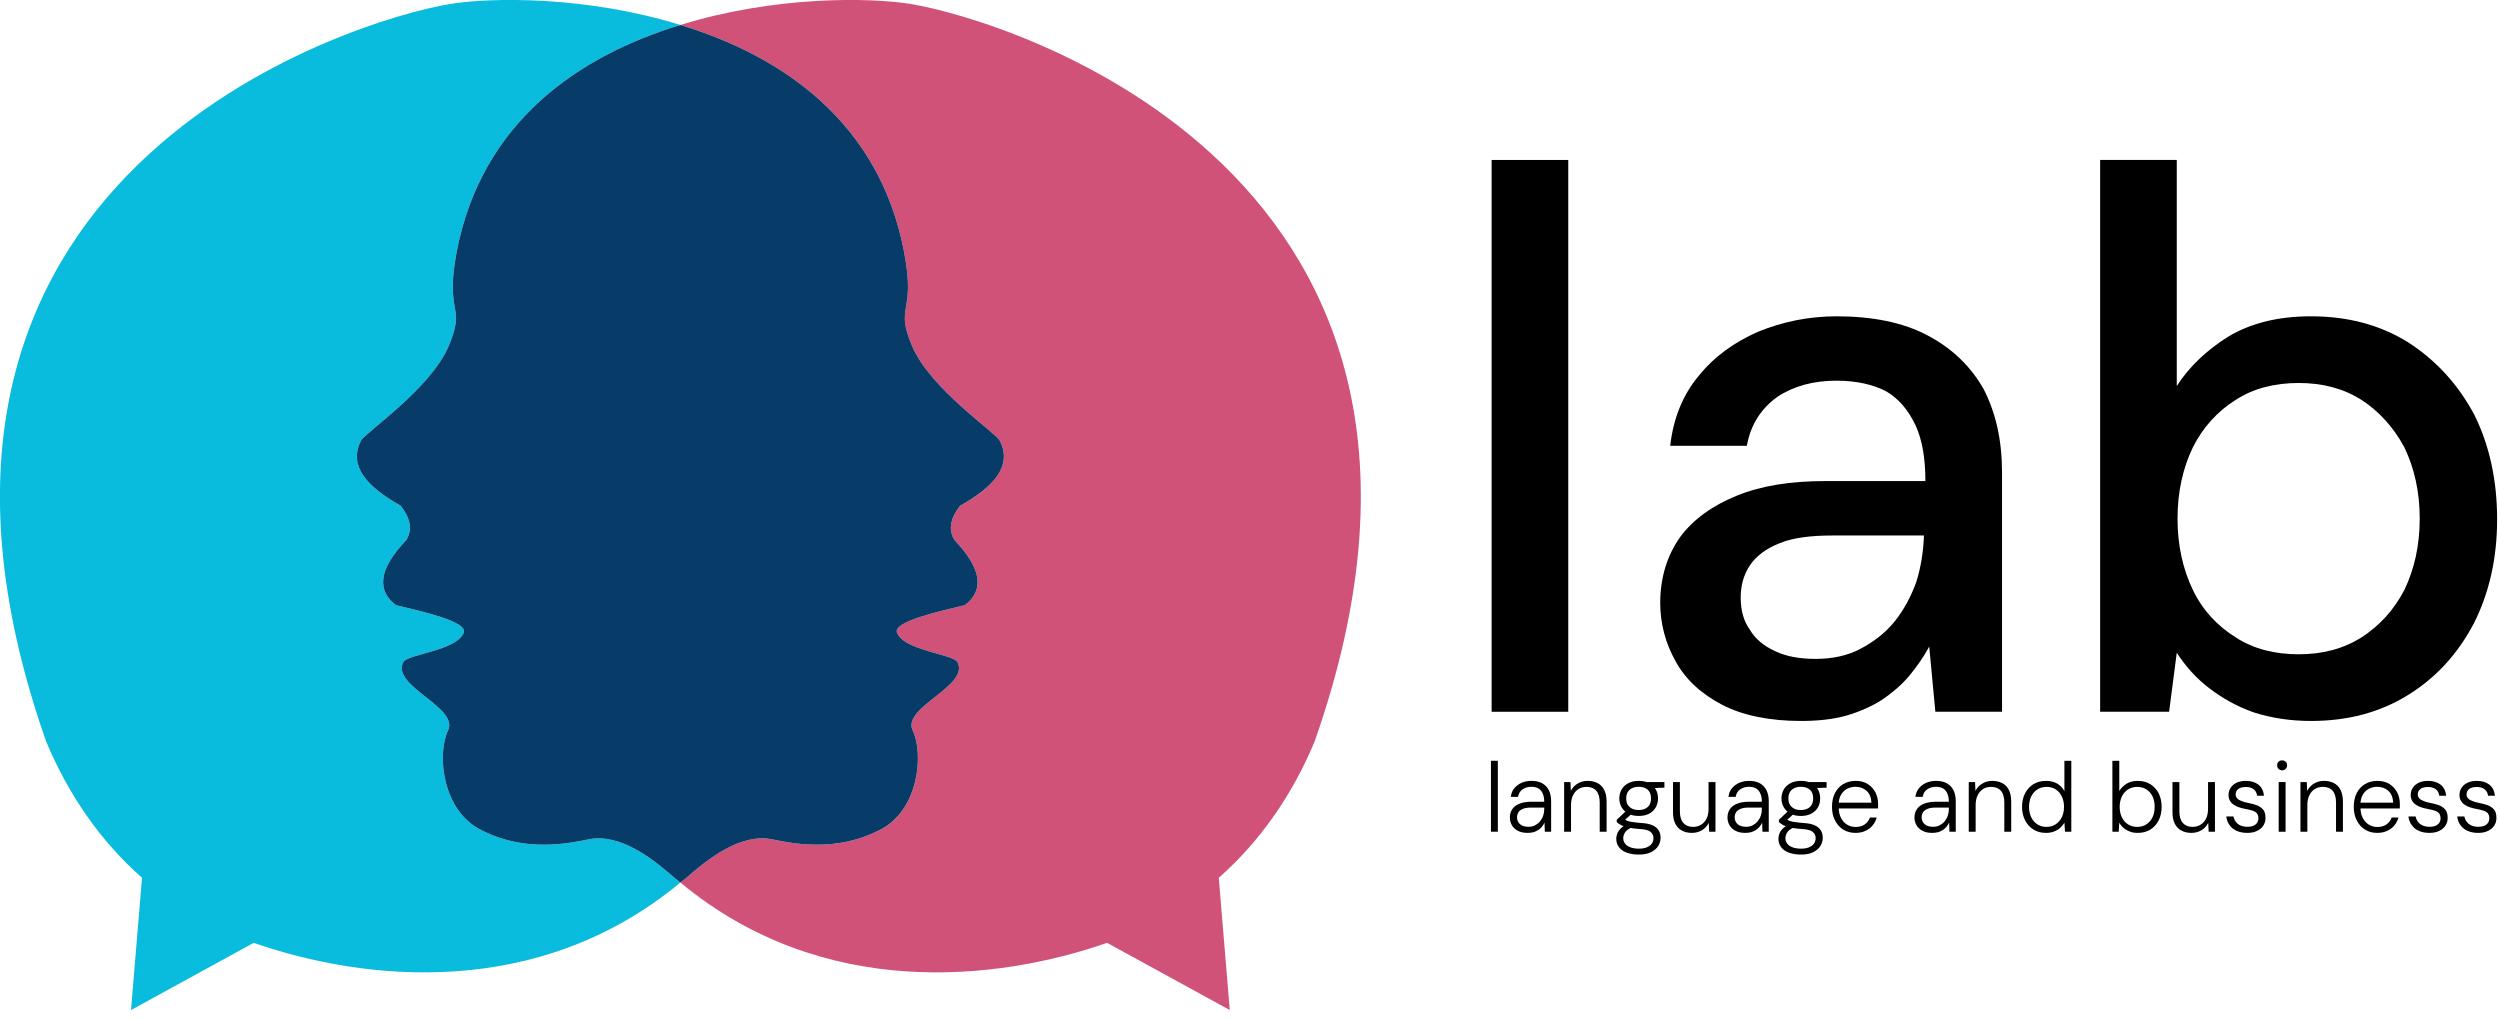
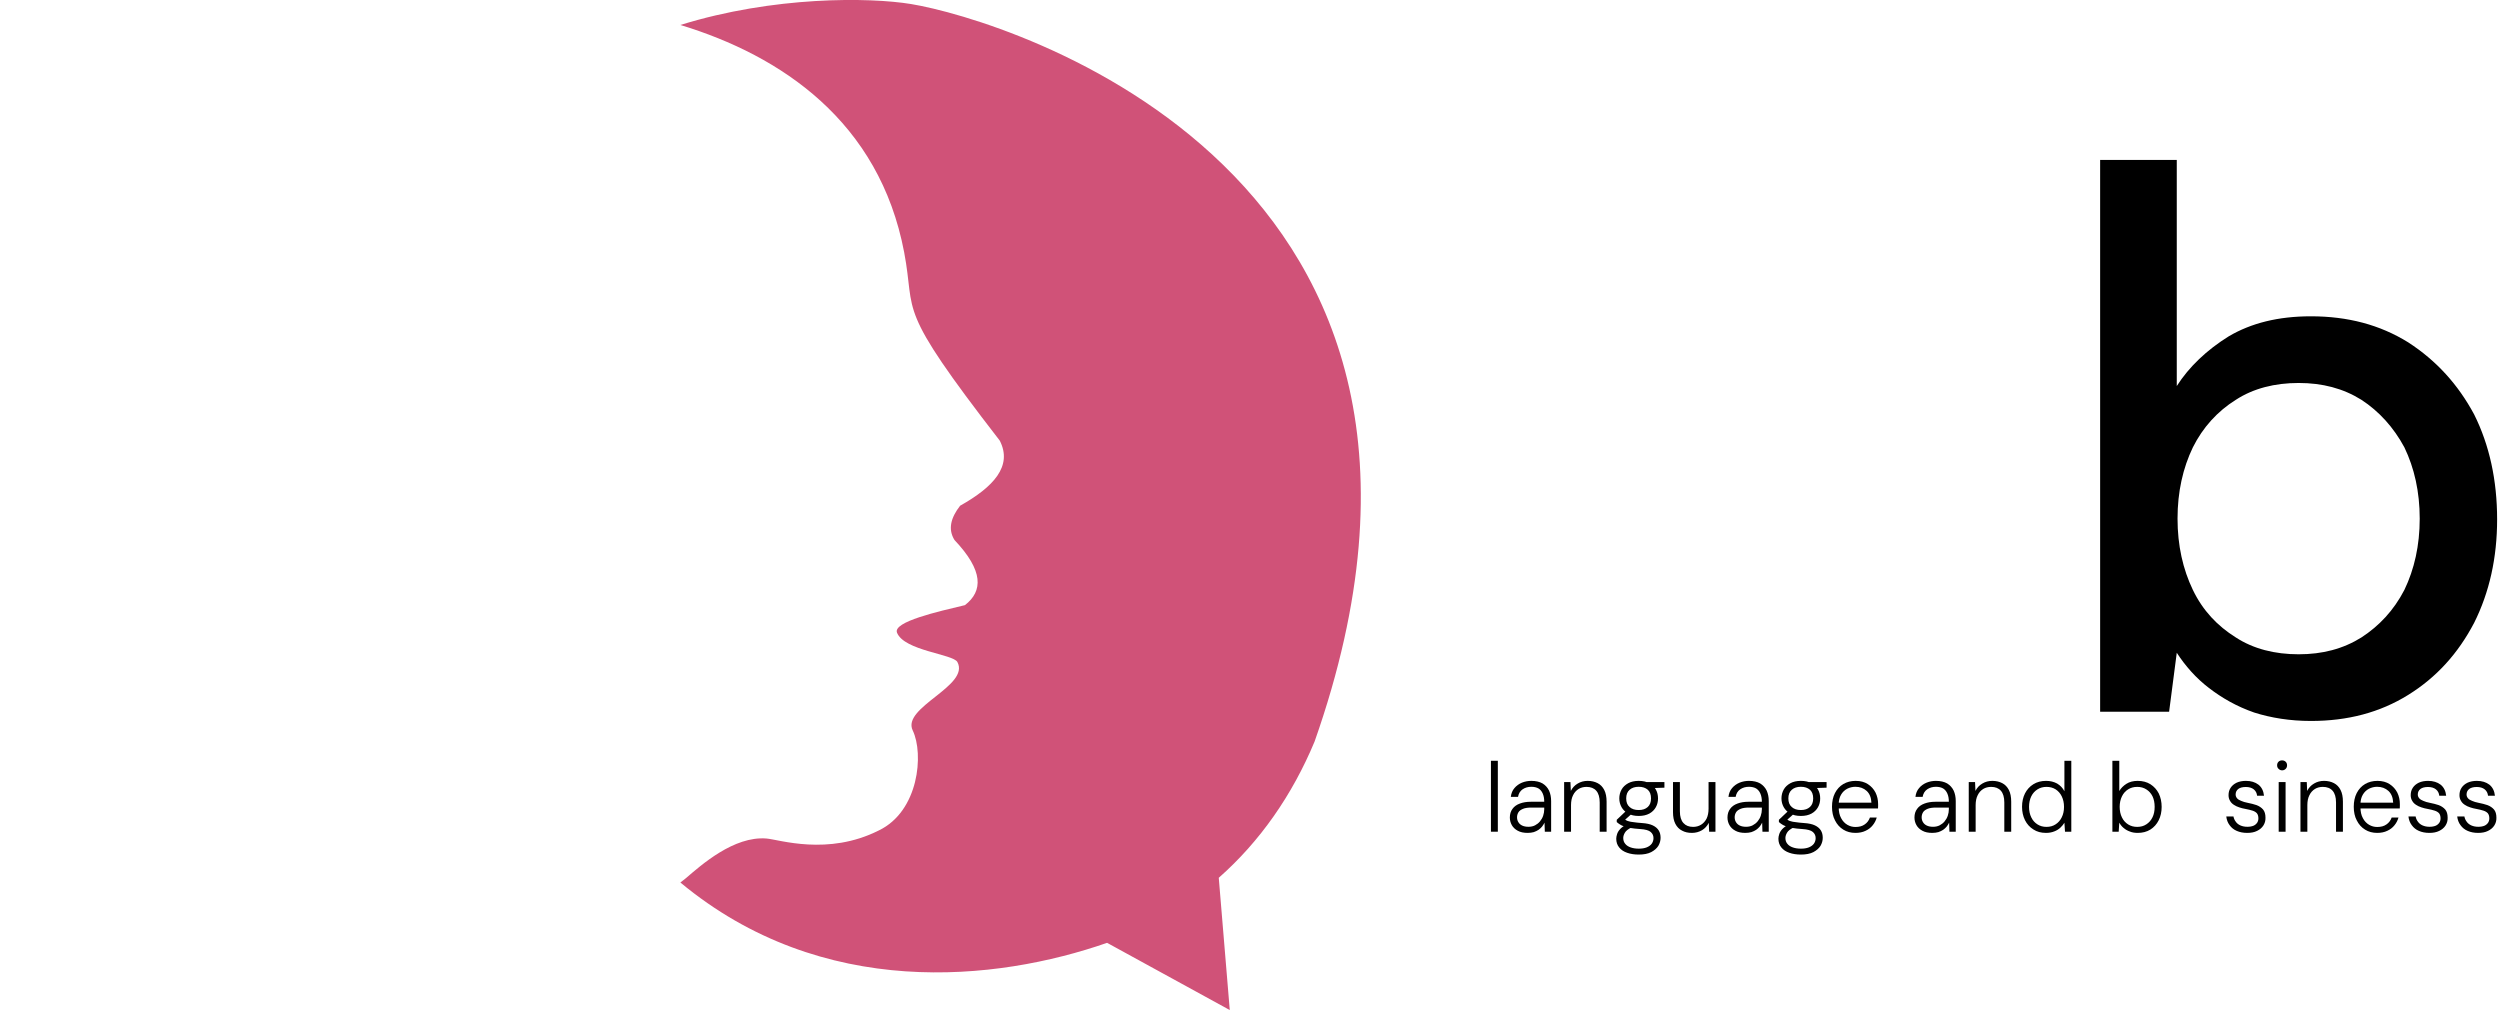
<svg xmlns="http://www.w3.org/2000/svg" width="100%" height="100%" viewBox="0 0 324 132" xml:space="preserve" style="fill-rule:evenodd;clip-rule:evenodd;stroke-linejoin:round;stroke-miterlimit:2;">
  <g transform="matrix(1,0,0,1,-172.646,-761.872)">
    <g transform="matrix(0.159,0,0,0.159,169.993,760.474)">
-       <path d="M571.265,728.126C455.596,824.159 313.873,808.747 223.469,777.291L123.472,832.081L132.437,724.277C98.836,694.672 72.524,656.864 54.314,613.202C-108.927,148.854 306.566,24.71 383.204,12.091C417.113,6.507 495.19,5.505 571.265,29.147C489.038,54.161 409.112,107.731 388.864,214.436C379.015,266.342 397.006,256.682 382.249,291.155C367.347,325.968 314.328,361.333 310.939,367.953C300.3,388.73 316.027,405.698 343.254,421.003C350.888,430.797 353.312,440.187 347.839,448.961C324.078,474.053 324.549,490.573 339.317,502.036C360.979,507.211 398.317,515.581 394.685,524.536C388.714,539.261 348.984,541.908 345.485,548.396C334.975,567.882 391.009,585.248 381.903,604.149C372.697,623.258 376.869,670.134 409.637,685.731C451.14,706.598 490.807,693.073 501.157,692.254C527.715,690.152 554.321,713.92 566.733,724.564L571.265,728.126Z" style="fill:rgb(9,187,220);" />
+       </g>
+     <g transform="matrix(0.159,0,0,0.159,169.993,760.474)">
+       <path d="M571.265,29.147C647.339,5.505 725.416,6.507 759.325,12.091C835.963,24.71 1251.46,148.854 1088.21,613.202C1070.01,656.864 1043.69,694.672 1010.09,724.277L1019.06,832.081L919.06,777.291C828.656,808.747 686.933,824.159 571.265,728.126L575.796,724.564C588.208,713.92 614.815,690.152 641.372,692.254C651.722,693.073 691.389,706.598 732.892,685.731C765.66,670.134 769.832,623.258 760.626,604.149C751.52,585.248 807.554,567.882 797.044,548.396C793.545,541.908 753.815,539.261 747.844,524.536C744.212,515.581 781.55,507.211 803.212,502.036C817.98,490.573 818.451,474.053 794.69,448.961C789.217,440.187 791.641,430.797 799.275,421.003C826.502,405.698 842.229,388.73 831.59,367.953C745.523,256.682 763.514,266.342 753.665,214.436C733.417,107.731 653.491,54.161 571.265,29.147Z" style="fill:rgb(208,82,120);" />
    </g>
    <g transform="matrix(0.159,0,0,0.159,169.993,760.474)">
-       <path d="M571.265,29.147C647.339,5.505 725.416,6.507 759.325,12.091C835.963,24.71 1251.46,148.854 1088.21,613.202C1070.01,656.864 1043.69,694.672 1010.09,724.277L1019.06,832.081L919.06,777.291C828.656,808.747 686.933,824.159 571.265,728.126L575.796,724.564C588.208,713.92 614.815,690.152 641.372,692.254C651.722,693.073 691.389,706.598 732.892,685.731C765.66,670.134 769.832,623.258 760.626,604.149C751.52,585.248 807.554,567.882 797.044,548.396C793.545,541.908 753.815,539.261 747.844,524.536C744.212,515.581 781.55,507.211 803.212,502.036C817.98,490.573 818.451,474.053 794.69,448.961C789.217,440.187 791.641,430.797 799.275,421.003C826.502,405.698 842.229,388.73 831.59,367.953C828.201,361.333 775.182,325.968 760.28,291.155C745.523,256.682 763.514,266.342 753.665,214.436C733.417,107.731 653.491,54.161 571.265,29.147Z" style="fill:rgb(208,82,120);" />
-     </g>
-     <g transform="matrix(0.159,0,0,0.159,169.993,760.474)">
-       <path d="M571.265,29.147C653.491,54.161 733.417,107.731 753.665,214.436C763.514,266.342 745.523,256.682 760.28,291.155C775.182,325.968 828.201,361.333 831.59,367.953C842.229,388.73 826.502,405.698 799.275,421.003C791.641,430.797 789.217,440.187 794.69,448.961C818.451,474.053 817.98,490.573 803.212,502.036C781.55,507.211 744.212,515.581 747.844,524.536C753.815,539.261 793.545,541.908 797.044,548.396C807.554,567.882 751.52,585.248 760.626,604.149C769.832,623.258 765.66,670.134 732.892,685.731C691.389,706.598 651.722,693.073 641.372,692.254C614.815,690.152 588.208,713.92 575.796,724.564L571.265,728.126L566.733,724.564C554.321,713.92 527.715,690.152 501.157,692.254C490.807,693.073 451.14,706.598 409.637,685.731C376.869,670.134 372.697,623.258 381.903,604.149C391.009,585.248 334.975,567.882 345.485,548.396C348.984,541.908 388.714,539.261 394.685,524.536C398.317,515.581 360.979,507.211 339.317,502.036C324.549,490.573 324.078,474.053 347.839,448.961C353.312,440.187 350.888,430.797 343.254,421.003C316.027,405.698 300.3,388.73 310.939,367.953C314.328,361.333 367.347,325.968 382.249,291.155C397.006,256.682 379.015,266.342 388.864,214.436C409.112,107.731 489.038,54.161 571.265,29.147Z" style="fill:rgb(7,60,104);" />
-     </g>
+       </g>
    <g transform="matrix(1,0,0,1,0,5.938)">
      <g transform="matrix(8.277,0,0,8.277,-1611.73,-4407.94)">
        <g transform="matrix(12,0,0,12,238.122,635.027)">
-           <rect x="0.068" y="-0.72" width="0.1" height="0.72" style="fill-rule:nonzero;" />
-         </g>
+           </g>
        <g transform="matrix(12,0,0,12,240.966,635.027)">
-           <path d="M0.235,0.012C0.194,0.012 0.159,0.005 0.132,-0.009C0.105,-0.023 0.084,-0.042 0.071,-0.066C0.058,-0.089 0.051,-0.115 0.051,-0.142C0.051,-0.175 0.06,-0.204 0.077,-0.228C0.094,-0.251 0.119,-0.269 0.151,-0.282C0.183,-0.295 0.221,-0.301 0.266,-0.301L0.397,-0.301C0.397,-0.33 0.393,-0.355 0.384,-0.374C0.375,-0.393 0.363,-0.408 0.346,-0.418C0.329,-0.427 0.307,-0.432 0.281,-0.432C0.251,-0.432 0.225,-0.425 0.204,-0.411C0.183,-0.396 0.169,-0.375 0.164,-0.347L0.064,-0.347C0.068,-0.382 0.08,-0.413 0.101,-0.438C0.121,-0.463 0.147,-0.482 0.179,-0.496C0.211,-0.509 0.245,-0.516 0.281,-0.516C0.328,-0.516 0.368,-0.508 0.4,-0.491C0.432,-0.474 0.456,-0.451 0.473,-0.421C0.489,-0.39 0.497,-0.354 0.497,-0.312L0.497,-0L0.41,-0L0.402,-0.085C0.395,-0.072 0.386,-0.059 0.376,-0.047C0.366,-0.035 0.354,-0.025 0.341,-0.016C0.327,-0.007 0.311,-0 0.294,0.005C0.276,0.01 0.256,0.012 0.235,0.012ZM0.254,-0.069C0.275,-0.069 0.295,-0.073 0.312,-0.082C0.329,-0.091 0.344,-0.102 0.357,-0.118C0.369,-0.133 0.378,-0.15 0.385,-0.169C0.391,-0.188 0.394,-0.207 0.395,-0.227L0.395,-0.23L0.276,-0.23C0.247,-0.23 0.224,-0.227 0.207,-0.22C0.189,-0.213 0.176,-0.203 0.168,-0.191C0.16,-0.179 0.156,-0.165 0.156,-0.149C0.156,-0.132 0.16,-0.118 0.168,-0.107C0.175,-0.095 0.186,-0.086 0.201,-0.079C0.216,-0.072 0.233,-0.069 0.254,-0.069Z" style="fill-rule:nonzero;" />
-         </g>
+           </g>
        <g transform="matrix(12,0,0,12,247.65,635.027)">
          <path d="M0.343,0.012C0.316,0.012 0.291,0.008 0.269,0.001C0.246,-0.007 0.227,-0.018 0.21,-0.031C0.193,-0.044 0.179,-0.06 0.168,-0.077L0.158,-0L0.068,-0L0.068,-0.72L0.168,-0.72L0.168,-0.425C0.184,-0.45 0.207,-0.472 0.236,-0.49C0.265,-0.507 0.3,-0.516 0.343,-0.516C0.391,-0.516 0.433,-0.505 0.47,-0.482C0.507,-0.458 0.535,-0.427 0.556,-0.388C0.576,-0.348 0.586,-0.302 0.586,-0.251C0.586,-0.201 0.576,-0.156 0.556,-0.116C0.535,-0.076 0.507,-0.045 0.47,-0.022C0.433,0.001 0.391,0.012 0.343,0.012ZM0.327,-0.075C0.358,-0.075 0.385,-0.082 0.409,-0.097C0.432,-0.112 0.451,-0.132 0.465,-0.159C0.478,-0.186 0.485,-0.217 0.485,-0.252C0.485,-0.287 0.478,-0.318 0.465,-0.345C0.451,-0.371 0.432,-0.392 0.409,-0.407C0.385,-0.422 0.358,-0.429 0.327,-0.429C0.296,-0.429 0.268,-0.422 0.245,-0.407C0.221,-0.392 0.202,-0.371 0.189,-0.345C0.176,-0.318 0.169,-0.287 0.169,-0.252C0.169,-0.217 0.176,-0.186 0.189,-0.159C0.202,-0.132 0.221,-0.112 0.245,-0.097C0.268,-0.082 0.296,-0.075 0.327,-0.075Z" style="fill-rule:nonzero;" />
        </g>
      </g>
      <g transform="matrix(1.064,0,0,1.064,113.722,188.055)">
        <g transform="matrix(12,0,0,12,236.13,635.027)">
          <rect x="0.071" y="-0.72" width="0.07" height="0.72" style="fill-rule:nonzero;" />
        </g>
        <g transform="matrix(12,0,0,12,238.674,635.027)">
          <path d="M0.232,0.012C0.191,0.012 0.158,0.005 0.131,-0.01C0.103,-0.025 0.084,-0.044 0.071,-0.067C0.058,-0.09 0.051,-0.116 0.051,-0.144C0.051,-0.179 0.06,-0.208 0.078,-0.232C0.095,-0.256 0.12,-0.274 0.153,-0.286C0.185,-0.298 0.222,-0.304 0.264,-0.304L0.4,-0.304C0.4,-0.337 0.395,-0.364 0.385,-0.387C0.375,-0.41 0.361,-0.427 0.342,-0.439C0.323,-0.45 0.298,-0.456 0.269,-0.456C0.234,-0.456 0.205,-0.447 0.18,-0.43C0.155,-0.413 0.14,-0.387 0.134,-0.354L0.061,-0.354C0.065,-0.389 0.077,-0.419 0.098,-0.443C0.118,-0.467 0.143,-0.485 0.174,-0.498C0.204,-0.51 0.236,-0.516 0.269,-0.516C0.315,-0.516 0.353,-0.507 0.383,-0.49C0.412,-0.472 0.434,-0.448 0.449,-0.417C0.463,-0.386 0.47,-0.351 0.47,-0.311L0.47,-0L0.406,-0L0.403,-0.092C0.396,-0.078 0.388,-0.065 0.378,-0.052C0.367,-0.039 0.355,-0.028 0.342,-0.019C0.328,-0.01 0.312,-0.002 0.294,0.004C0.276,0.009 0.255,0.012 0.232,0.012ZM0.24,-0.05C0.265,-0.05 0.288,-0.055 0.307,-0.065C0.326,-0.075 0.343,-0.088 0.357,-0.105C0.371,-0.122 0.382,-0.141 0.389,-0.162C0.396,-0.183 0.4,-0.205 0.4,-0.227L0.4,-0.245L0.269,-0.245C0.234,-0.245 0.205,-0.241 0.184,-0.232C0.163,-0.223 0.147,-0.212 0.138,-0.197C0.129,-0.182 0.124,-0.165 0.124,-0.146C0.124,-0.127 0.129,-0.11 0.138,-0.096C0.147,-0.081 0.16,-0.07 0.177,-0.062C0.194,-0.054 0.215,-0.05 0.24,-0.05Z" style="fill-rule:nonzero;" />
        </g>
        <g transform="matrix(12,0,0,12,245.046,635.027)">
          <path d="M0.071,-0L0.071,-0.504L0.135,-0.504L0.139,-0.414C0.155,-0.446 0.178,-0.471 0.209,-0.489C0.239,-0.507 0.273,-0.516 0.31,-0.516C0.349,-0.516 0.382,-0.508 0.411,-0.493C0.44,-0.478 0.462,-0.455 0.478,-0.424C0.494,-0.393 0.502,-0.353 0.502,-0.305L0.502,-0L0.432,-0L0.432,-0.297C0.432,-0.35 0.42,-0.39 0.397,-0.416C0.374,-0.442 0.341,-0.455 0.298,-0.455C0.268,-0.455 0.241,-0.448 0.218,-0.434C0.194,-0.419 0.175,-0.398 0.162,-0.371C0.148,-0.344 0.141,-0.31 0.141,-0.27L0.141,-0L0.071,-0Z" style="fill-rule:nonzero;" />
        </g>
        <g transform="matrix(12,0,0,12,251.802,635.027)">
          <path d="M0.266,0.232C0.221,0.232 0.182,0.226 0.148,0.214C0.113,0.202 0.086,0.184 0.067,0.16C0.047,0.136 0.037,0.106 0.037,0.071C0.037,0.057 0.04,0.042 0.045,0.026C0.05,0.009 0.059,-0.007 0.074,-0.024C0.089,-0.041 0.109,-0.056 0.136,-0.069L0.193,-0.044C0.158,-0.027 0.135,-0.009 0.124,0.011C0.113,0.03 0.108,0.048 0.108,0.064C0.108,0.088 0.115,0.108 0.129,0.124C0.142,0.14 0.161,0.152 0.185,0.16C0.208,0.168 0.235,0.172 0.266,0.172C0.297,0.172 0.323,0.168 0.346,0.159C0.368,0.15 0.385,0.138 0.397,0.122C0.409,0.105 0.415,0.086 0.415,0.065C0.415,0.04 0.406,0.02 0.387,0.003C0.368,-0.014 0.332,-0.024 0.281,-0.027C0.24,-0.03 0.207,-0.033 0.181,-0.038C0.154,-0.042 0.133,-0.047 0.116,-0.054C0.098,-0.06 0.085,-0.067 0.074,-0.074C0.063,-0.081 0.052,-0.089 0.042,-0.098L0.042,-0.121L0.138,-0.212L0.202,-0.189L0.108,-0.105L0.114,-0.132C0.122,-0.127 0.129,-0.122 0.136,-0.117C0.143,-0.112 0.152,-0.109 0.164,-0.106C0.175,-0.102 0.192,-0.099 0.213,-0.097C0.234,-0.093 0.262,-0.091 0.298,-0.088C0.344,-0.085 0.381,-0.077 0.408,-0.064C0.435,-0.051 0.455,-0.034 0.468,-0.013C0.481,0.008 0.487,0.033 0.487,0.062C0.487,0.091 0.479,0.118 0.464,0.144C0.448,0.169 0.424,0.19 0.392,0.207C0.359,0.224 0.317,0.232 0.266,0.232ZM0.265,-0.16C0.222,-0.16 0.187,-0.168 0.158,-0.184C0.129,-0.2 0.106,-0.222 0.091,-0.249C0.076,-0.276 0.068,-0.305 0.068,-0.338C0.068,-0.371 0.076,-0.401 0.091,-0.428C0.106,-0.455 0.129,-0.476 0.158,-0.492C0.187,-0.508 0.223,-0.516 0.265,-0.516C0.308,-0.516 0.343,-0.508 0.373,-0.492C0.402,-0.476 0.424,-0.455 0.439,-0.428C0.454,-0.401 0.461,-0.371 0.461,-0.338C0.461,-0.305 0.454,-0.276 0.439,-0.249C0.424,-0.222 0.402,-0.2 0.373,-0.184C0.343,-0.168 0.308,-0.16 0.265,-0.16ZM0.265,-0.22C0.304,-0.22 0.334,-0.23 0.357,-0.251C0.379,-0.271 0.39,-0.3 0.39,-0.338C0.39,-0.377 0.379,-0.406 0.357,-0.426C0.334,-0.446 0.304,-0.456 0.265,-0.456C0.226,-0.456 0.196,-0.446 0.173,-0.426C0.15,-0.406 0.138,-0.377 0.138,-0.338C0.138,-0.3 0.149,-0.271 0.172,-0.251C0.195,-0.23 0.226,-0.22 0.265,-0.22ZM0.347,-0.441L0.322,-0.504L0.526,-0.504L0.526,-0.447L0.347,-0.441Z" style="fill-rule:nonzero;" />
        </g>
        <g transform="matrix(12,0,0,12,258.426,635.027)">
          <path d="M0.253,0.012C0.215,0.012 0.182,0.005 0.153,-0.011C0.124,-0.025 0.101,-0.049 0.085,-0.08C0.069,-0.111 0.061,-0.151 0.061,-0.199L0.061,-0.504L0.131,-0.504L0.131,-0.207C0.131,-0.154 0.143,-0.114 0.167,-0.088C0.19,-0.062 0.223,-0.049 0.265,-0.049C0.295,-0.049 0.322,-0.056 0.346,-0.071C0.369,-0.085 0.388,-0.106 0.402,-0.133C0.415,-0.16 0.422,-0.194 0.422,-0.234L0.422,-0.504L0.492,-0.504L0.492,-0L0.428,-0L0.424,-0.09C0.408,-0.058 0.385,-0.033 0.355,-0.015C0.324,0.003 0.29,0.012 0.253,0.012Z" style="fill-rule:nonzero;" />
        </g>
        <g transform="matrix(12,0,0,12,265.182,635.027)">
          <path d="M0.232,0.012C0.191,0.012 0.158,0.005 0.131,-0.01C0.103,-0.025 0.084,-0.044 0.071,-0.067C0.058,-0.09 0.051,-0.116 0.051,-0.144C0.051,-0.179 0.06,-0.208 0.078,-0.232C0.095,-0.256 0.12,-0.274 0.153,-0.286C0.185,-0.298 0.222,-0.304 0.264,-0.304L0.4,-0.304C0.4,-0.337 0.395,-0.364 0.385,-0.387C0.375,-0.41 0.361,-0.427 0.342,-0.439C0.323,-0.45 0.298,-0.456 0.269,-0.456C0.234,-0.456 0.205,-0.447 0.18,-0.43C0.155,-0.413 0.14,-0.387 0.134,-0.354L0.061,-0.354C0.065,-0.389 0.077,-0.419 0.098,-0.443C0.118,-0.467 0.143,-0.485 0.174,-0.498C0.204,-0.51 0.236,-0.516 0.269,-0.516C0.315,-0.516 0.353,-0.507 0.383,-0.49C0.412,-0.472 0.434,-0.448 0.449,-0.417C0.463,-0.386 0.47,-0.351 0.47,-0.311L0.47,-0L0.406,-0L0.403,-0.092C0.396,-0.078 0.388,-0.065 0.378,-0.052C0.367,-0.039 0.355,-0.028 0.342,-0.019C0.328,-0.01 0.312,-0.002 0.294,0.004C0.276,0.009 0.255,0.012 0.232,0.012ZM0.24,-0.05C0.265,-0.05 0.288,-0.055 0.307,-0.065C0.326,-0.075 0.343,-0.088 0.357,-0.105C0.371,-0.122 0.382,-0.141 0.389,-0.162C0.396,-0.183 0.4,-0.205 0.4,-0.227L0.4,-0.245L0.269,-0.245C0.234,-0.245 0.205,-0.241 0.184,-0.232C0.163,-0.223 0.147,-0.212 0.138,-0.197C0.129,-0.182 0.124,-0.165 0.124,-0.146C0.124,-0.127 0.129,-0.11 0.138,-0.096C0.147,-0.081 0.16,-0.07 0.177,-0.062C0.194,-0.054 0.215,-0.05 0.24,-0.05Z" style="fill-rule:nonzero;" />
        </g>
        <g transform="matrix(12,0,0,12,271.554,635.027)">
          <path d="M0.266,0.232C0.221,0.232 0.182,0.226 0.148,0.214C0.113,0.202 0.086,0.184 0.067,0.16C0.047,0.136 0.037,0.106 0.037,0.071C0.037,0.057 0.04,0.042 0.045,0.026C0.05,0.009 0.059,-0.007 0.074,-0.024C0.089,-0.041 0.109,-0.056 0.136,-0.069L0.193,-0.044C0.158,-0.027 0.135,-0.009 0.124,0.011C0.113,0.03 0.108,0.048 0.108,0.064C0.108,0.088 0.115,0.108 0.129,0.124C0.142,0.14 0.161,0.152 0.185,0.16C0.208,0.168 0.235,0.172 0.266,0.172C0.297,0.172 0.323,0.168 0.346,0.159C0.368,0.15 0.385,0.138 0.397,0.122C0.409,0.105 0.415,0.086 0.415,0.065C0.415,0.04 0.406,0.02 0.387,0.003C0.368,-0.014 0.332,-0.024 0.281,-0.027C0.24,-0.03 0.207,-0.033 0.181,-0.038C0.154,-0.042 0.133,-0.047 0.116,-0.054C0.098,-0.06 0.085,-0.067 0.074,-0.074C0.063,-0.081 0.052,-0.089 0.042,-0.098L0.042,-0.121L0.138,-0.212L0.202,-0.189L0.108,-0.105L0.114,-0.132C0.122,-0.127 0.129,-0.122 0.136,-0.117C0.143,-0.112 0.152,-0.109 0.164,-0.106C0.175,-0.102 0.192,-0.099 0.213,-0.097C0.234,-0.093 0.262,-0.091 0.298,-0.088C0.344,-0.085 0.381,-0.077 0.408,-0.064C0.435,-0.051 0.455,-0.034 0.468,-0.013C0.481,0.008 0.487,0.033 0.487,0.062C0.487,0.091 0.479,0.118 0.464,0.144C0.448,0.169 0.424,0.19 0.392,0.207C0.359,0.224 0.317,0.232 0.266,0.232ZM0.265,-0.16C0.222,-0.16 0.187,-0.168 0.158,-0.184C0.129,-0.2 0.106,-0.222 0.091,-0.249C0.076,-0.276 0.068,-0.305 0.068,-0.338C0.068,-0.371 0.076,-0.401 0.091,-0.428C0.106,-0.455 0.129,-0.476 0.158,-0.492C0.187,-0.508 0.223,-0.516 0.265,-0.516C0.308,-0.516 0.343,-0.508 0.373,-0.492C0.402,-0.476 0.424,-0.455 0.439,-0.428C0.454,-0.401 0.461,-0.371 0.461,-0.338C0.461,-0.305 0.454,-0.276 0.439,-0.249C0.424,-0.222 0.402,-0.2 0.373,-0.184C0.343,-0.168 0.308,-0.16 0.265,-0.16ZM0.265,-0.22C0.304,-0.22 0.334,-0.23 0.357,-0.251C0.379,-0.271 0.39,-0.3 0.39,-0.338C0.39,-0.377 0.379,-0.406 0.357,-0.426C0.334,-0.446 0.304,-0.456 0.265,-0.456C0.226,-0.456 0.196,-0.446 0.173,-0.426C0.15,-0.406 0.138,-0.377 0.138,-0.338C0.138,-0.3 0.149,-0.271 0.172,-0.251C0.195,-0.23 0.226,-0.22 0.265,-0.22ZM0.347,-0.441L0.322,-0.504L0.526,-0.504L0.526,-0.447L0.347,-0.441Z" style="fill-rule:nonzero;" />
        </g>
        <g transform="matrix(12,0,0,12,277.938,635.027)">
          <path d="M0.287,0.012C0.24,0.012 0.199,0.001 0.164,-0.021C0.128,-0.043 0.1,-0.074 0.08,-0.114C0.059,-0.153 0.049,-0.2 0.049,-0.253C0.049,-0.306 0.059,-0.353 0.079,-0.392C0.099,-0.431 0.127,-0.462 0.164,-0.484C0.2,-0.505 0.242,-0.516 0.289,-0.516C0.338,-0.516 0.379,-0.505 0.413,-0.483C0.447,-0.461 0.473,-0.432 0.491,-0.397C0.508,-0.362 0.517,-0.323 0.517,-0.281L0.517,-0.261C0.517,-0.254 0.517,-0.245 0.516,-0.236L0.102,-0.236L0.102,-0.295L0.449,-0.295C0.447,-0.346 0.431,-0.386 0.401,-0.414C0.37,-0.442 0.332,-0.456 0.286,-0.456C0.257,-0.456 0.229,-0.449 0.203,-0.436C0.177,-0.422 0.156,-0.402 0.141,-0.376C0.125,-0.349 0.117,-0.316 0.117,-0.276L0.117,-0.25C0.117,-0.205 0.125,-0.167 0.142,-0.137C0.158,-0.107 0.179,-0.085 0.205,-0.07C0.231,-0.055 0.258,-0.048 0.287,-0.048C0.325,-0.048 0.356,-0.056 0.381,-0.074C0.406,-0.091 0.423,-0.114 0.434,-0.144L0.503,-0.144C0.495,-0.115 0.481,-0.088 0.462,-0.065C0.443,-0.041 0.418,-0.022 0.389,-0.009C0.36,0.005 0.326,0.012 0.287,0.012Z" style="fill-rule:nonzero;" />
        </g>
        <g transform="matrix(12,0,0,12,287.958,635.027)">
          <path d="M0.232,0.012C0.191,0.012 0.158,0.005 0.131,-0.01C0.103,-0.025 0.084,-0.044 0.071,-0.067C0.058,-0.09 0.051,-0.116 0.051,-0.144C0.051,-0.179 0.06,-0.208 0.078,-0.232C0.095,-0.256 0.12,-0.274 0.153,-0.286C0.185,-0.298 0.222,-0.304 0.264,-0.304L0.4,-0.304C0.4,-0.337 0.395,-0.364 0.385,-0.387C0.375,-0.41 0.361,-0.427 0.342,-0.439C0.323,-0.45 0.298,-0.456 0.269,-0.456C0.234,-0.456 0.205,-0.447 0.18,-0.43C0.155,-0.413 0.14,-0.387 0.134,-0.354L0.061,-0.354C0.065,-0.389 0.077,-0.419 0.098,-0.443C0.118,-0.467 0.143,-0.485 0.174,-0.498C0.204,-0.51 0.236,-0.516 0.269,-0.516C0.315,-0.516 0.353,-0.507 0.383,-0.49C0.412,-0.472 0.434,-0.448 0.449,-0.417C0.463,-0.386 0.47,-0.351 0.47,-0.311L0.47,-0L0.406,-0L0.403,-0.092C0.396,-0.078 0.388,-0.065 0.378,-0.052C0.367,-0.039 0.355,-0.028 0.342,-0.019C0.328,-0.01 0.312,-0.002 0.294,0.004C0.276,0.009 0.255,0.012 0.232,0.012ZM0.24,-0.05C0.265,-0.05 0.288,-0.055 0.307,-0.065C0.326,-0.075 0.343,-0.088 0.357,-0.105C0.371,-0.122 0.382,-0.141 0.389,-0.162C0.396,-0.183 0.4,-0.205 0.4,-0.227L0.4,-0.245L0.269,-0.245C0.234,-0.245 0.205,-0.241 0.184,-0.232C0.163,-0.223 0.147,-0.212 0.138,-0.197C0.129,-0.182 0.124,-0.165 0.124,-0.146C0.124,-0.127 0.129,-0.11 0.138,-0.096C0.147,-0.081 0.16,-0.07 0.177,-0.062C0.194,-0.054 0.215,-0.05 0.24,-0.05Z" style="fill-rule:nonzero;" />
        </g>
        <g transform="matrix(12,0,0,12,294.33,635.027)">
          <path d="M0.071,-0L0.071,-0.504L0.135,-0.504L0.139,-0.414C0.155,-0.446 0.178,-0.471 0.209,-0.489C0.239,-0.507 0.273,-0.516 0.31,-0.516C0.349,-0.516 0.382,-0.508 0.411,-0.493C0.44,-0.478 0.462,-0.455 0.478,-0.424C0.494,-0.393 0.502,-0.353 0.502,-0.305L0.502,-0L0.432,-0L0.432,-0.297C0.432,-0.35 0.42,-0.39 0.397,-0.416C0.374,-0.442 0.341,-0.455 0.298,-0.455C0.268,-0.455 0.241,-0.448 0.218,-0.434C0.194,-0.419 0.175,-0.398 0.162,-0.371C0.148,-0.344 0.141,-0.31 0.141,-0.27L0.141,-0L0.071,-0Z" style="fill-rule:nonzero;" />
        </g>
        <g transform="matrix(12,0,0,12,301.086,635.027)">
          <path d="M0.292,0.012C0.243,0.012 0.2,0.001 0.164,-0.023C0.127,-0.046 0.099,-0.077 0.079,-0.117C0.059,-0.157 0.049,-0.202 0.049,-0.253C0.049,-0.304 0.059,-0.349 0.079,-0.389C0.099,-0.428 0.127,-0.459 0.164,-0.482C0.201,-0.505 0.244,-0.516 0.293,-0.516C0.335,-0.516 0.372,-0.507 0.405,-0.489C0.437,-0.47 0.462,-0.444 0.479,-0.411L0.479,-0.72L0.549,-0.72L0.549,-0L0.485,-0L0.479,-0.091C0.469,-0.074 0.455,-0.057 0.438,-0.041C0.421,-0.025 0.4,-0.012 0.376,-0.003C0.351,0.007 0.323,0.012 0.292,0.012ZM0.297,-0.049C0.332,-0.049 0.363,-0.057 0.39,-0.075C0.416,-0.092 0.437,-0.115 0.452,-0.146C0.467,-0.176 0.475,-0.211 0.475,-0.252C0.475,-0.293 0.467,-0.328 0.452,-0.359C0.437,-0.39 0.416,-0.413 0.39,-0.43C0.363,-0.447 0.332,-0.455 0.297,-0.455C0.263,-0.455 0.233,-0.447 0.206,-0.43C0.179,-0.413 0.158,-0.39 0.143,-0.36C0.128,-0.329 0.12,-0.293 0.12,-0.252C0.12,-0.211 0.128,-0.175 0.143,-0.145C0.158,-0.114 0.179,-0.091 0.206,-0.074C0.233,-0.057 0.263,-0.049 0.297,-0.049Z" style="fill-rule:nonzero;" />
        </g>
        <g transform="matrix(12,0,0,12,311.826,635.027)">
          <path d="M0.328,0.012C0.299,0.012 0.272,0.008 0.248,-0.002C0.223,-0.011 0.202,-0.023 0.184,-0.039C0.166,-0.054 0.152,-0.072 0.141,-0.092L0.135,-0L0.071,-0L0.071,-0.72L0.141,-0.72L0.141,-0.413C0.158,-0.442 0.182,-0.466 0.213,-0.486C0.244,-0.506 0.283,-0.516 0.328,-0.516C0.377,-0.516 0.42,-0.505 0.457,-0.482C0.494,-0.458 0.522,-0.427 0.542,-0.388C0.561,-0.348 0.571,-0.303 0.571,-0.252C0.571,-0.201 0.561,-0.156 0.541,-0.116C0.521,-0.076 0.493,-0.045 0.457,-0.022C0.42,0.001 0.377,0.012 0.328,0.012ZM0.323,-0.049C0.358,-0.049 0.389,-0.057 0.416,-0.075C0.442,-0.092 0.463,-0.115 0.478,-0.146C0.493,-0.176 0.5,-0.211 0.5,-0.252C0.5,-0.293 0.493,-0.329 0.478,-0.36C0.463,-0.39 0.442,-0.413 0.415,-0.43C0.388,-0.447 0.358,-0.455 0.323,-0.455C0.288,-0.455 0.258,-0.447 0.231,-0.43C0.204,-0.413 0.183,-0.39 0.168,-0.359C0.153,-0.328 0.145,-0.293 0.145,-0.252C0.145,-0.211 0.153,-0.175 0.168,-0.145C0.183,-0.114 0.204,-0.091 0.231,-0.074C0.258,-0.057 0.288,-0.049 0.323,-0.049Z" style="fill-rule:nonzero;" />
        </g>
        <g transform="matrix(12,0,0,12,319.266,635.027)">
-           <path d="M0.253,0.012C0.215,0.012 0.182,0.005 0.153,-0.011C0.124,-0.025 0.101,-0.049 0.085,-0.08C0.069,-0.111 0.061,-0.151 0.061,-0.199L0.061,-0.504L0.131,-0.504L0.131,-0.207C0.131,-0.154 0.143,-0.114 0.167,-0.088C0.19,-0.062 0.223,-0.049 0.265,-0.049C0.295,-0.049 0.322,-0.056 0.346,-0.071C0.369,-0.085 0.388,-0.106 0.402,-0.133C0.415,-0.16 0.422,-0.194 0.422,-0.234L0.422,-0.504L0.492,-0.504L0.492,-0L0.428,-0L0.424,-0.09C0.408,-0.058 0.385,-0.033 0.355,-0.015C0.324,0.003 0.29,0.012 0.253,0.012Z" style="fill-rule:nonzero;" />
-         </g>
+           </g>
        <g transform="matrix(12,0,0,12,326.022,635.027)">
          <path d="M0.256,0.012C0.216,0.012 0.181,0.005 0.151,-0.008C0.12,-0.021 0.096,-0.041 0.078,-0.066C0.059,-0.091 0.048,-0.12 0.044,-0.155L0.117,-0.155C0.12,-0.136 0.128,-0.118 0.14,-0.102C0.151,-0.086 0.167,-0.073 0.187,-0.064C0.207,-0.055 0.231,-0.05 0.258,-0.05C0.283,-0.05 0.304,-0.054 0.321,-0.061C0.337,-0.068 0.349,-0.079 0.358,-0.092C0.366,-0.105 0.37,-0.119 0.37,-0.135C0.37,-0.157 0.365,-0.174 0.355,-0.187C0.344,-0.199 0.329,-0.208 0.31,-0.214C0.291,-0.22 0.267,-0.226 0.24,-0.231C0.217,-0.235 0.196,-0.24 0.176,-0.247C0.155,-0.254 0.137,-0.262 0.121,-0.273C0.104,-0.284 0.091,-0.297 0.082,-0.314C0.072,-0.33 0.067,-0.349 0.067,-0.371C0.067,-0.4 0.074,-0.425 0.089,-0.447C0.103,-0.468 0.123,-0.485 0.15,-0.498C0.177,-0.51 0.208,-0.516 0.244,-0.516C0.295,-0.516 0.337,-0.503 0.37,-0.478C0.403,-0.452 0.422,-0.414 0.427,-0.365L0.357,-0.365C0.354,-0.392 0.343,-0.414 0.323,-0.43C0.303,-0.446 0.276,-0.454 0.242,-0.454C0.209,-0.454 0.183,-0.447 0.166,-0.434C0.148,-0.42 0.139,-0.401 0.139,-0.378C0.139,-0.363 0.144,-0.351 0.153,-0.34C0.162,-0.329 0.176,-0.32 0.195,-0.313C0.213,-0.305 0.235,-0.298 0.262,-0.293C0.294,-0.287 0.324,-0.279 0.351,-0.27C0.378,-0.26 0.4,-0.245 0.417,-0.226C0.434,-0.206 0.442,-0.178 0.442,-0.142C0.443,-0.112 0.435,-0.085 0.42,-0.062C0.405,-0.039 0.383,-0.021 0.356,-0.008C0.328,0.006 0.295,0.012 0.256,0.012Z" style="fill-rule:nonzero;" />
        </g>
        <g transform="matrix(12,0,0,12,331.962,635.027)">
          <path d="M0.081,-0L0.081,-0.504L0.151,-0.504L0.151,-0L0.081,-0ZM0.116,-0.623C0.102,-0.623 0.09,-0.628 0.08,-0.638C0.07,-0.647 0.065,-0.659 0.065,-0.674C0.065,-0.689 0.07,-0.702 0.08,-0.711C0.089,-0.72 0.101,-0.724 0.116,-0.724C0.129,-0.724 0.141,-0.72 0.151,-0.711C0.161,-0.702 0.166,-0.689 0.166,-0.674C0.166,-0.659 0.161,-0.647 0.152,-0.638C0.142,-0.628 0.13,-0.623 0.116,-0.623Z" style="fill-rule:nonzero;" />
        </g>
        <g transform="matrix(12,0,0,12,334.734,635.027)">
          <path d="M0.071,-0L0.071,-0.504L0.135,-0.504L0.139,-0.414C0.155,-0.446 0.178,-0.471 0.209,-0.489C0.239,-0.507 0.273,-0.516 0.31,-0.516C0.349,-0.516 0.382,-0.508 0.411,-0.493C0.44,-0.478 0.462,-0.455 0.478,-0.424C0.494,-0.393 0.502,-0.353 0.502,-0.305L0.502,-0L0.432,-0L0.432,-0.297C0.432,-0.35 0.42,-0.39 0.397,-0.416C0.374,-0.442 0.341,-0.455 0.298,-0.455C0.268,-0.455 0.241,-0.448 0.218,-0.434C0.194,-0.419 0.175,-0.398 0.162,-0.371C0.148,-0.344 0.141,-0.31 0.141,-0.27L0.141,-0L0.071,-0Z" style="fill-rule:nonzero;" />
        </g>
        <g transform="matrix(12,0,0,12,341.49,635.027)">
          <path d="M0.287,0.012C0.24,0.012 0.199,0.001 0.164,-0.021C0.128,-0.043 0.1,-0.074 0.08,-0.114C0.059,-0.153 0.049,-0.2 0.049,-0.253C0.049,-0.306 0.059,-0.353 0.079,-0.392C0.099,-0.431 0.127,-0.462 0.164,-0.484C0.2,-0.505 0.242,-0.516 0.289,-0.516C0.338,-0.516 0.379,-0.505 0.413,-0.483C0.447,-0.461 0.473,-0.432 0.491,-0.397C0.508,-0.362 0.517,-0.323 0.517,-0.281L0.517,-0.261C0.517,-0.254 0.517,-0.245 0.516,-0.236L0.102,-0.236L0.102,-0.295L0.449,-0.295C0.447,-0.346 0.431,-0.386 0.401,-0.414C0.37,-0.442 0.332,-0.456 0.286,-0.456C0.257,-0.456 0.229,-0.449 0.203,-0.436C0.177,-0.422 0.156,-0.402 0.141,-0.376C0.125,-0.349 0.117,-0.316 0.117,-0.276L0.117,-0.25C0.117,-0.205 0.125,-0.167 0.142,-0.137C0.158,-0.107 0.179,-0.085 0.205,-0.07C0.231,-0.055 0.258,-0.048 0.287,-0.048C0.325,-0.048 0.356,-0.056 0.381,-0.074C0.406,-0.091 0.423,-0.114 0.434,-0.144L0.503,-0.144C0.495,-0.115 0.481,-0.088 0.462,-0.065C0.443,-0.041 0.418,-0.022 0.389,-0.009C0.36,0.005 0.326,0.012 0.287,0.012Z" style="fill-rule:nonzero;" />
        </g>
        <g transform="matrix(12,0,0,12,348.21,635.027)">
          <path d="M0.256,0.012C0.216,0.012 0.181,0.005 0.151,-0.008C0.12,-0.021 0.096,-0.041 0.078,-0.066C0.059,-0.091 0.048,-0.12 0.044,-0.155L0.117,-0.155C0.12,-0.136 0.128,-0.118 0.14,-0.102C0.151,-0.086 0.167,-0.073 0.187,-0.064C0.207,-0.055 0.231,-0.05 0.258,-0.05C0.283,-0.05 0.304,-0.054 0.321,-0.061C0.337,-0.068 0.349,-0.079 0.358,-0.092C0.366,-0.105 0.37,-0.119 0.37,-0.135C0.37,-0.157 0.365,-0.174 0.355,-0.187C0.344,-0.199 0.329,-0.208 0.31,-0.214C0.291,-0.22 0.267,-0.226 0.24,-0.231C0.217,-0.235 0.196,-0.24 0.176,-0.247C0.155,-0.254 0.137,-0.262 0.121,-0.273C0.104,-0.284 0.091,-0.297 0.082,-0.314C0.072,-0.33 0.067,-0.349 0.067,-0.371C0.067,-0.4 0.074,-0.425 0.089,-0.447C0.103,-0.468 0.123,-0.485 0.15,-0.498C0.177,-0.51 0.208,-0.516 0.244,-0.516C0.295,-0.516 0.337,-0.503 0.37,-0.478C0.403,-0.452 0.422,-0.414 0.427,-0.365L0.357,-0.365C0.354,-0.392 0.343,-0.414 0.323,-0.43C0.303,-0.446 0.276,-0.454 0.242,-0.454C0.209,-0.454 0.183,-0.447 0.166,-0.434C0.148,-0.42 0.139,-0.401 0.139,-0.378C0.139,-0.363 0.144,-0.351 0.153,-0.34C0.162,-0.329 0.176,-0.32 0.195,-0.313C0.213,-0.305 0.235,-0.298 0.262,-0.293C0.294,-0.287 0.324,-0.279 0.351,-0.27C0.378,-0.26 0.4,-0.245 0.417,-0.226C0.434,-0.206 0.442,-0.178 0.442,-0.142C0.443,-0.112 0.435,-0.085 0.42,-0.062C0.405,-0.039 0.383,-0.021 0.356,-0.008C0.328,0.006 0.295,0.012 0.256,0.012Z" style="fill-rule:nonzero;" />
        </g>
        <g transform="matrix(12,0,0,12,354.15,635.027)">
          <path d="M0.256,0.012C0.216,0.012 0.181,0.005 0.151,-0.008C0.12,-0.021 0.096,-0.041 0.078,-0.066C0.059,-0.091 0.048,-0.12 0.044,-0.155L0.117,-0.155C0.12,-0.136 0.128,-0.118 0.14,-0.102C0.151,-0.086 0.167,-0.073 0.187,-0.064C0.207,-0.055 0.231,-0.05 0.258,-0.05C0.283,-0.05 0.304,-0.054 0.321,-0.061C0.337,-0.068 0.349,-0.079 0.358,-0.092C0.366,-0.105 0.37,-0.119 0.37,-0.135C0.37,-0.157 0.365,-0.174 0.355,-0.187C0.344,-0.199 0.329,-0.208 0.31,-0.214C0.291,-0.22 0.267,-0.226 0.24,-0.231C0.217,-0.235 0.196,-0.24 0.176,-0.247C0.155,-0.254 0.137,-0.262 0.121,-0.273C0.104,-0.284 0.091,-0.297 0.082,-0.314C0.072,-0.33 0.067,-0.349 0.067,-0.371C0.067,-0.4 0.074,-0.425 0.089,-0.447C0.103,-0.468 0.123,-0.485 0.15,-0.498C0.177,-0.51 0.208,-0.516 0.244,-0.516C0.295,-0.516 0.337,-0.503 0.37,-0.478C0.403,-0.452 0.422,-0.414 0.427,-0.365L0.357,-0.365C0.354,-0.392 0.343,-0.414 0.323,-0.43C0.303,-0.446 0.276,-0.454 0.242,-0.454C0.209,-0.454 0.183,-0.447 0.166,-0.434C0.148,-0.42 0.139,-0.401 0.139,-0.378C0.139,-0.363 0.144,-0.351 0.153,-0.34C0.162,-0.329 0.176,-0.32 0.195,-0.313C0.213,-0.305 0.235,-0.298 0.262,-0.293C0.294,-0.287 0.324,-0.279 0.351,-0.27C0.378,-0.26 0.4,-0.245 0.417,-0.226C0.434,-0.206 0.442,-0.178 0.442,-0.142C0.443,-0.112 0.435,-0.085 0.42,-0.062C0.405,-0.039 0.383,-0.021 0.356,-0.008C0.328,0.006 0.295,0.012 0.256,0.012Z" style="fill-rule:nonzero;" />
        </g>
      </g>
    </g>
  </g>
</svg>